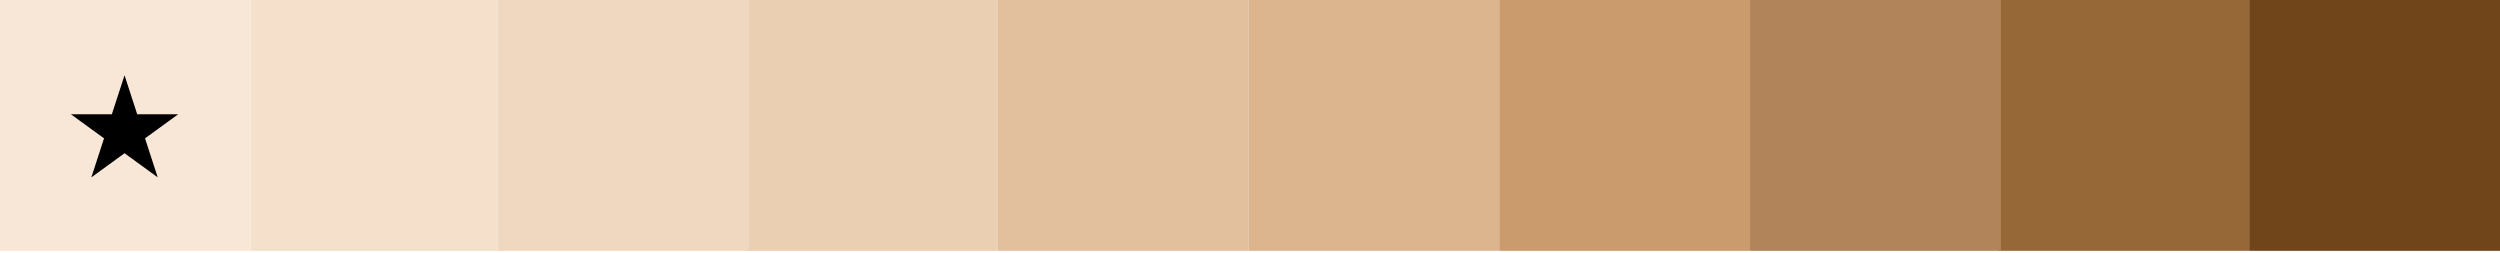
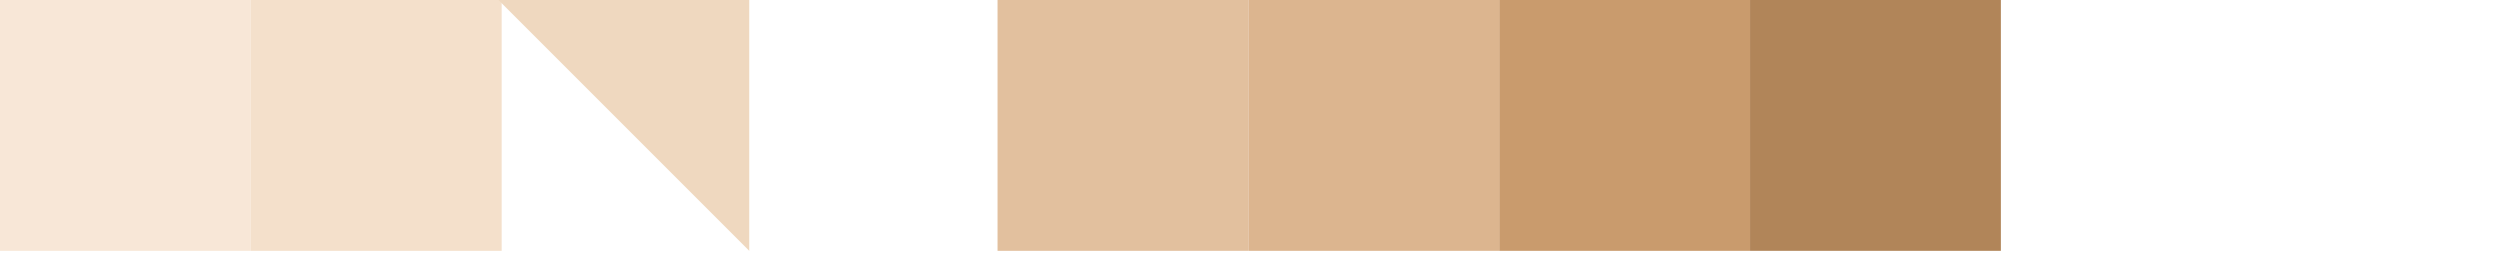
<svg xmlns="http://www.w3.org/2000/svg" width="257" height="26" viewBox="0 0 257 26" fill="none">
-   <rect x="76.761" width="25.786" height="25.786" fill="#EACFB3" />
  <rect x="102.547" width="25.786" height="25.786" fill="#E2C09E" />
  <rect x="154.118" width="25.786" height="25.786" fill="#C99B6D" />
-   <rect x="205.429" width="25.786" height="25.786" fill="#976837" />
  <path d="M179.904 0L205.69 0V25.786L179.904 25.786V0Z" fill="#B18559" />
  <rect x="128.332" width="25.786" height="25.786" fill="#DCB58F" />
-   <path d="M231.214 0L257 0V25.786L231.214 25.786V0Z" fill="#70451A" />
  <rect width="25.786" height="25.786" fill="#F8E7D7" />
  <rect x="25.786" width="25.786" height="25.786" fill="#F4E0CB" />
-   <path d="M51.236 0L77.022 0V25.786L51.236 25.786L51.236 0Z" fill="#EFD8BF" />
-   <path d="M12.802 7.735L14.104 11.744L18.32 11.744L14.909 14.222L16.212 18.231L12.802 15.753L9.392 18.231L10.694 14.222L7.284 11.744H11.499L12.802 7.735Z" fill="black" />
+   <path d="M51.236 0L77.022 0V25.786L51.236 0Z" fill="#EFD8BF" />
</svg>